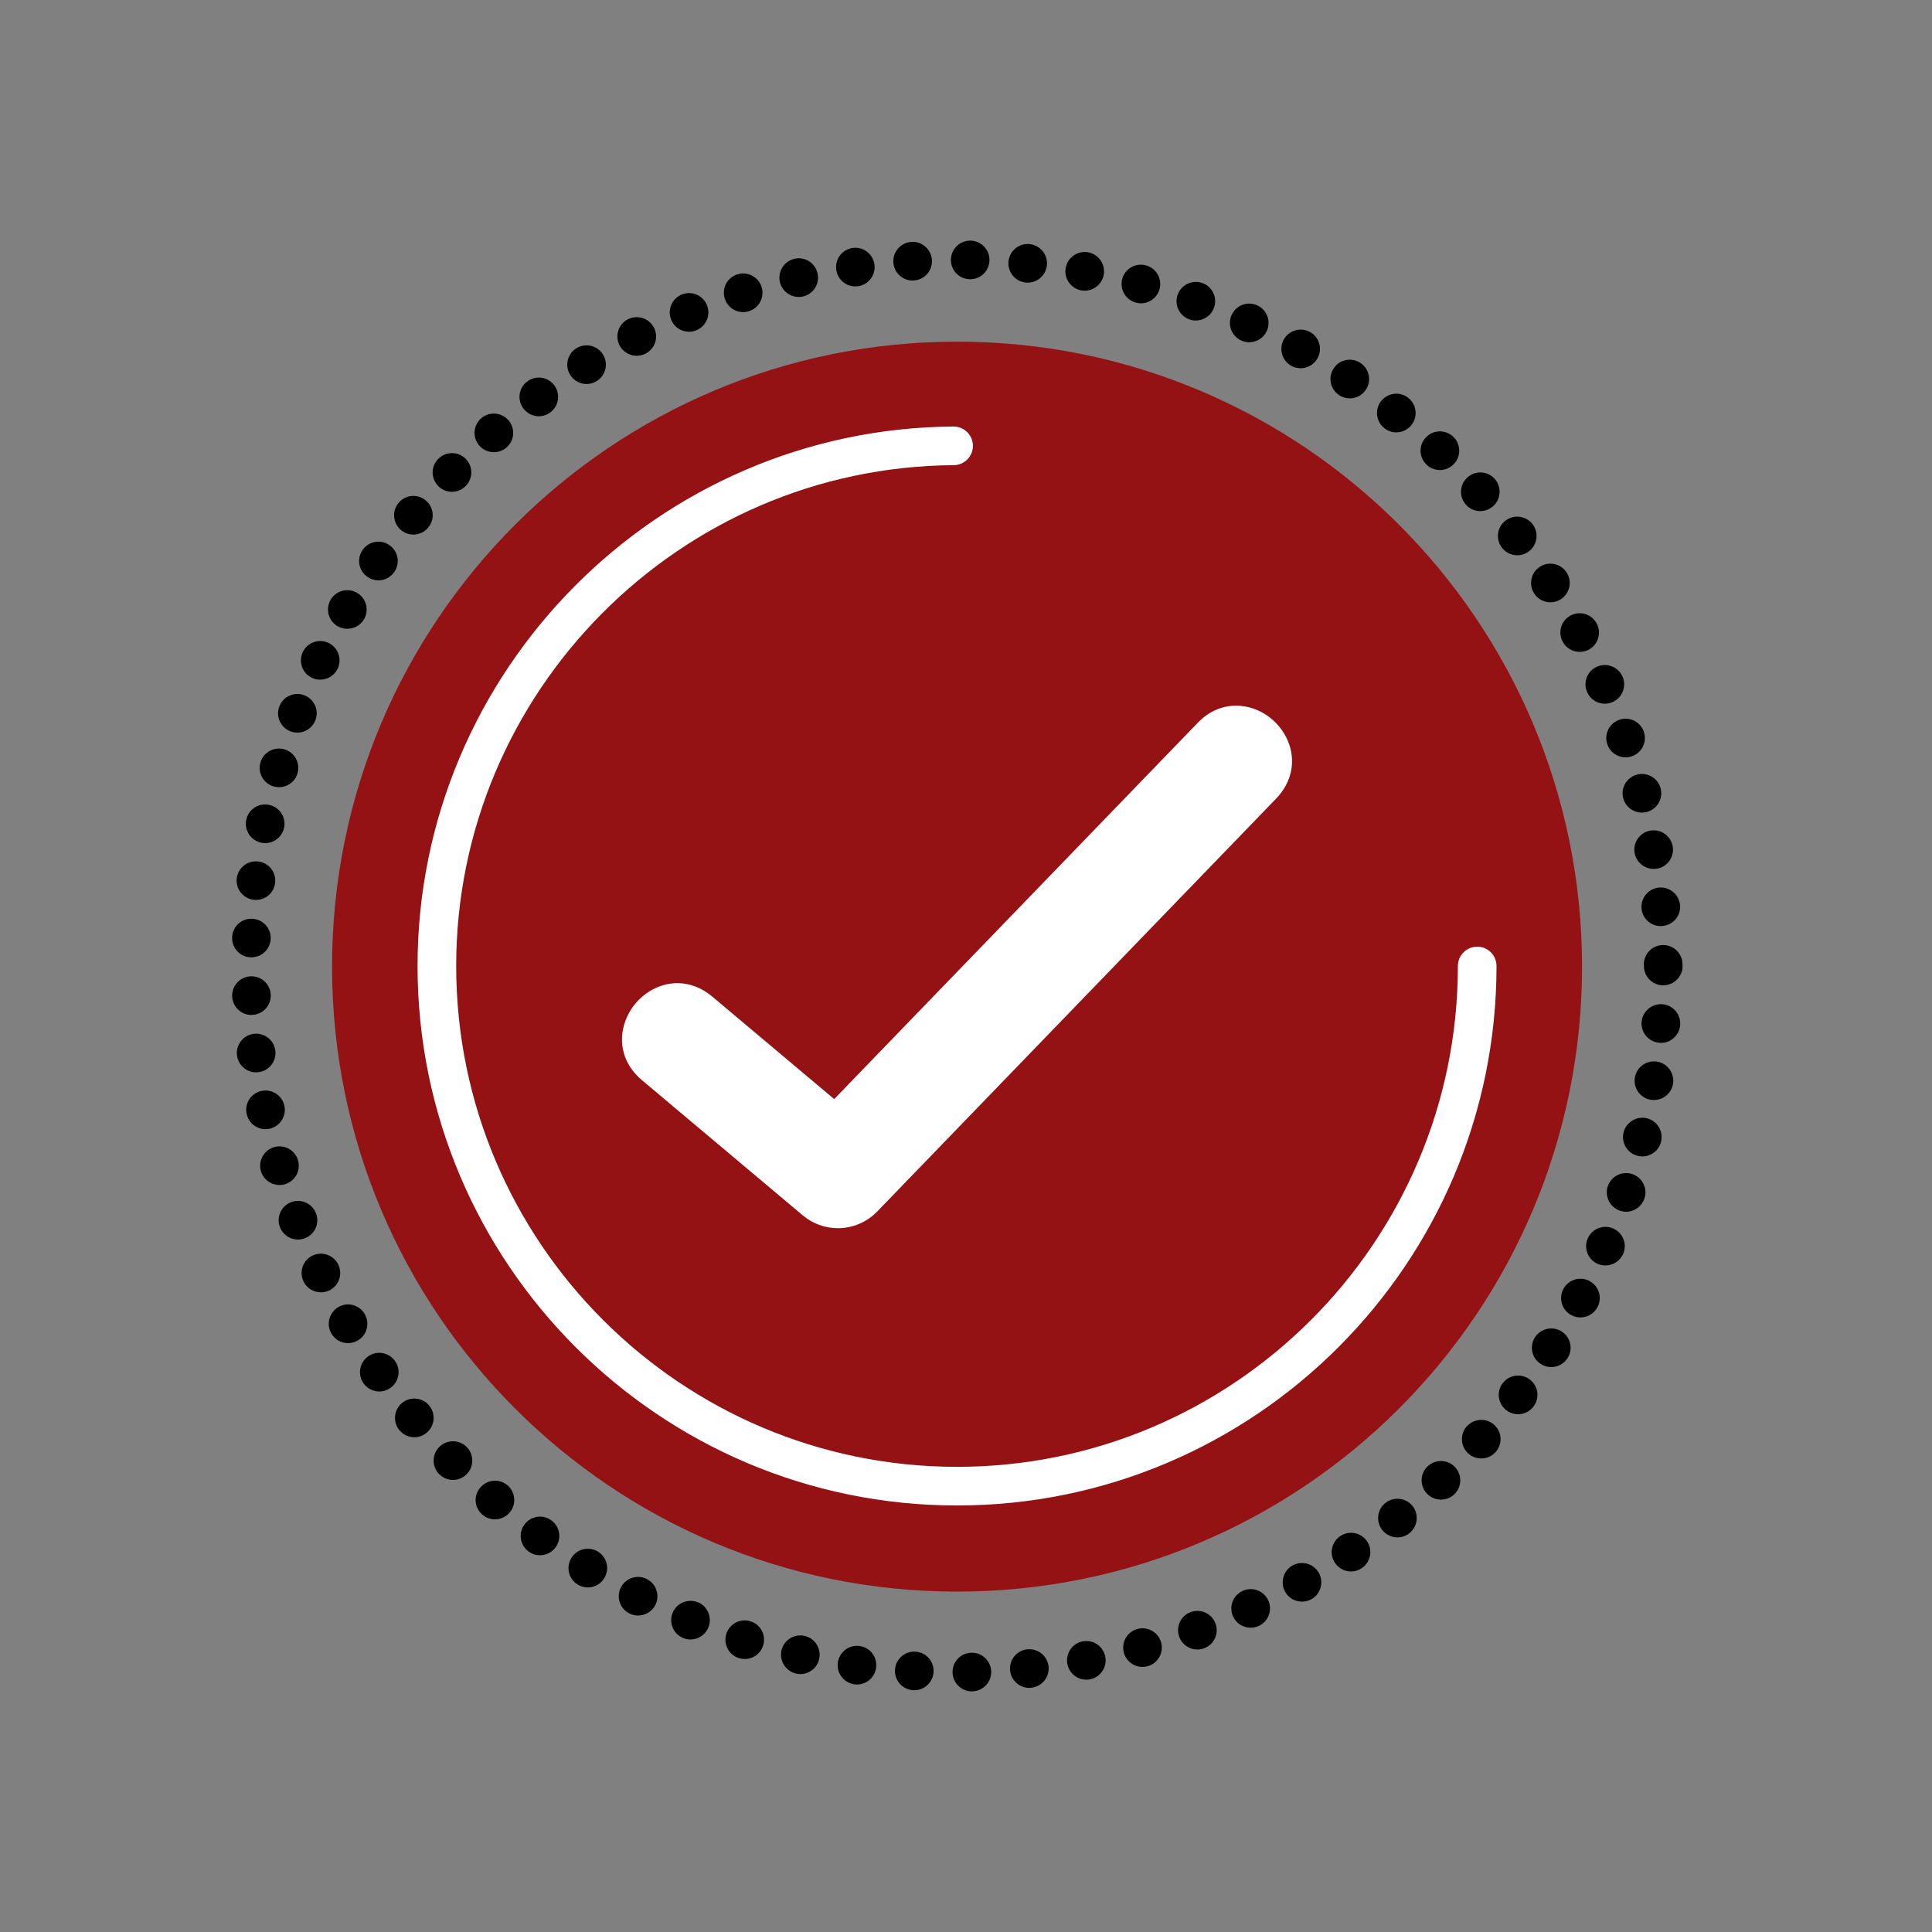
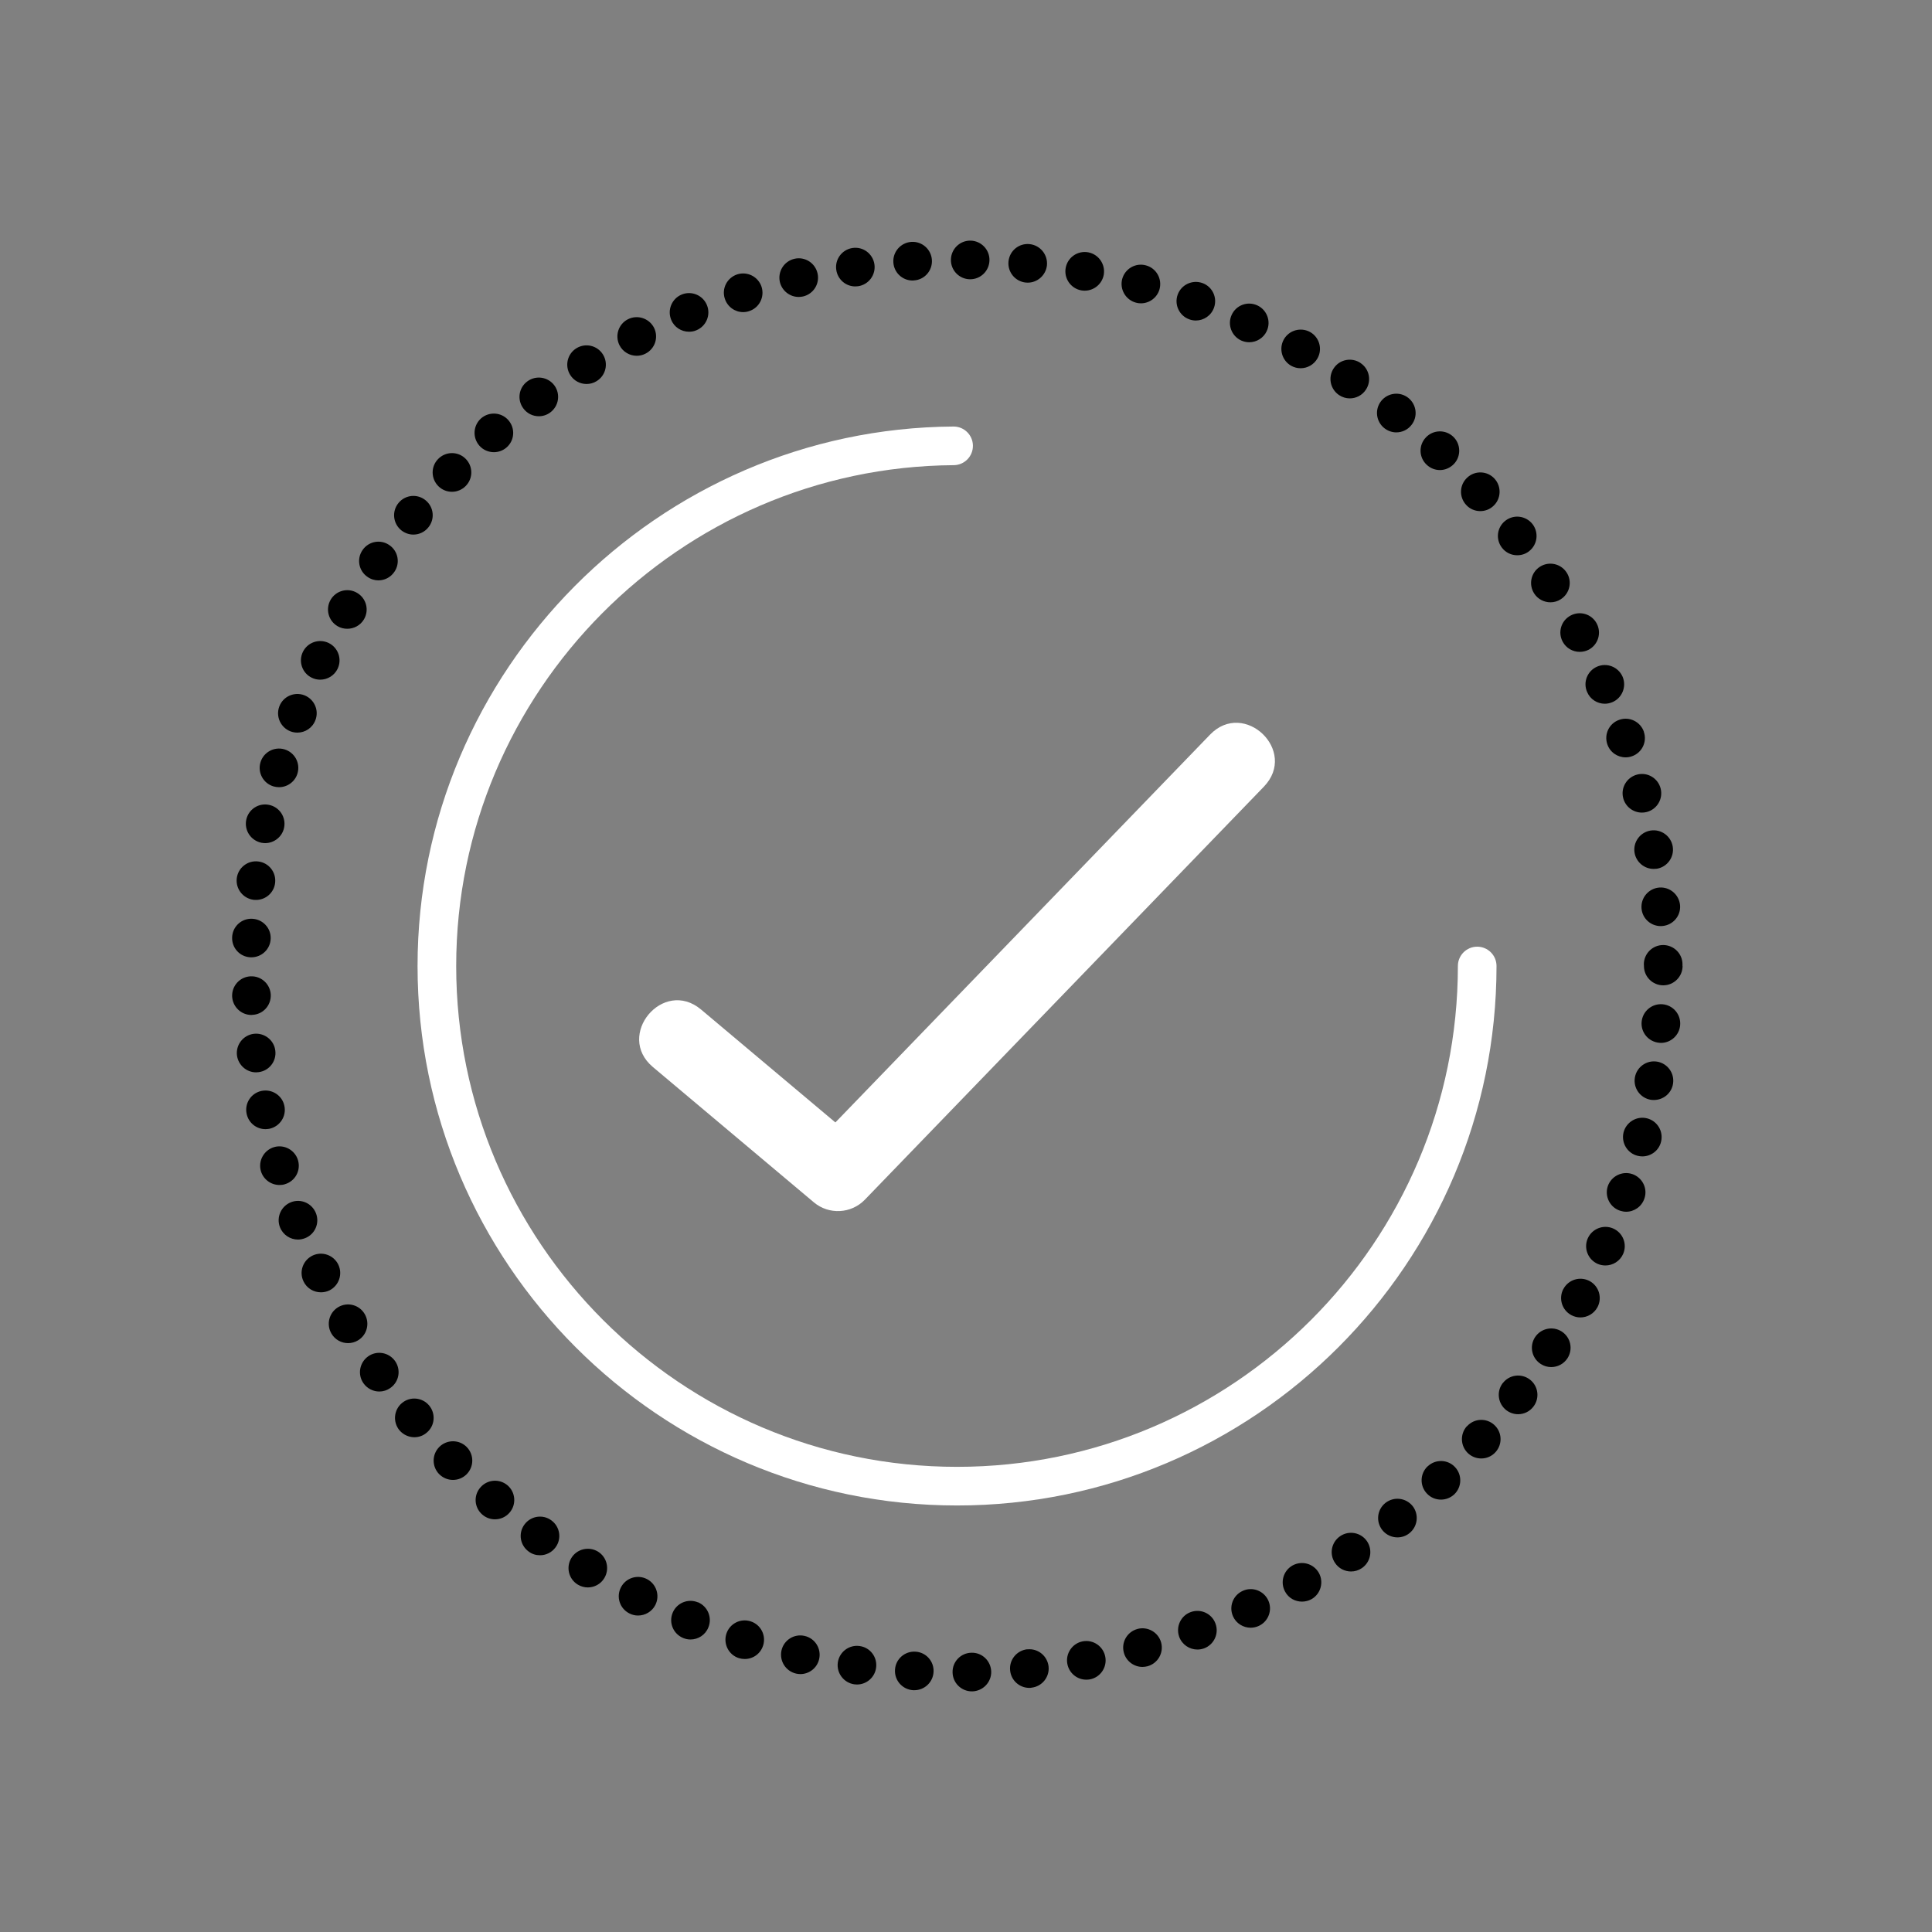
<svg xmlns="http://www.w3.org/2000/svg" id="Layer_1" x="0px" y="0px" width="200px" height="200px" viewBox="0 0 200 200" style="enable-background:new 0 0 200 200;" xml:space="preserve">
  <rect x="0" y="0" width="200" height="200" fill="#808080" stroke="none" />
  <style type="text/css">
	.st0{fill-rule:evenodd;clip-rule:evenodd;fill:#E1E1E1;}
	.st1{fill:#E1E1E1;}
	.st2{fill-rule:evenodd;clip-rule:evenodd;fill:#FFFFFF;}
	.st3{fill:#FFFFFF;}
	.st4{fill:#941114;}
	.st5{fill-rule:evenodd;clip-rule:evenodd;fill:#941114;}
	.st6{fill-rule:evenodd;clip-rule:evenodd;}
</style>
  <g>
-     <path class="st4" d="M99.074,35.368c-35.732,0-64.698,28.966-64.698,64.698s28.966,64.698,64.698,64.698   s64.698-28.966,64.698-64.698S134.806,35.368,99.074,35.368L99.074,35.368z" />
-   </g>
+     </g>
  <g>
-     <path class="st3" d="M86.741,127.143c-1.327,0-2.615-0.469-3.629-1.321l-16.666-14.01   c-1.889-1.588-2.529-3.876-1.71-6.121c0.84-2.306,3.051-3.917,5.376-3.917c1.285,0,2.533,0.478,3.608,1.382   l12.635,10.621l37.643-38.964c1.114-1.153,2.487-1.762,3.97-1.762c2.275,0,4.423,1.46,5.346,3.633   c0.875,2.061,0.423,4.298-1.208,5.986L90.802,125.422C89.745,126.515,88.265,127.143,86.741,127.143L86.741,127.143z   " />
-   </g>
+     </g>
  <g>
    <path class="st3" d="M125.27,76.043l-38.791,40.152l-13.899-11.684c-3.933-3.306-8.901,2.663-4.995,5.946   l16.666,14.009c1.555,1.308,3.867,1.186,5.278-0.274l41.303-42.752C134.411,77.736,128.799,72.391,125.27,76.043   L125.27,76.043z" />
  </g>
  <g>
    <path d="M98.61,173.13c-0.03-1.11,0.85-2.021,1.95-2.04h0.01c1.101-0.03,2.011,0.85,2.04,1.96l0,0   c0.021,1.1-0.859,2.01-1.96,2.04l0,0l0,0l0,0c-0.01,0-0.029,0-0.04,0l0,0   C99.52,175.09,98.63,174.22,98.61,173.13z M94.53,174.97c-1.11-0.07-1.95-1.01-1.88-2.12l0,0   c0.06-1.1,1.01-1.94,2.12-1.87l0,0c1.1,0.06,1.94,1.011,1.87,2.11l0,0   c-0.06,1.06-0.94,1.88-1.99,1.88l0,0C94.61,174.97,94.57,174.97,94.53,174.97z M104.569,172.93   c-0.119-1.1,0.681-2.08,1.78-2.2v0.011c1.101-0.12,2.08,0.68,2.2,1.779l0,0   c0.11,1.101-0.69,2.08-1.79,2.19l0,0c0,0,0,0,0,0.01l0,0c-0.07,0-0.14,0.01-0.2,0.01l0,0   C105.54,174.73,104.67,173.96,104.569,172.93z M88.43,174.359c-1.09-0.159-1.85-1.17-1.7-2.26l0,0   c0.16-1.1,1.17-1.859,2.27-1.7l0,0c1.09,0.15,1.85,1.16,1.69,2.261l0,0c-0.14,1-1,1.72-1.98,1.72l0,0   C88.62,174.38,88.53,174.37,88.43,174.359z M110.49,172.24c-0.2-1.08,0.519-2.131,1.6-2.33l0,0   c1.09-0.2,2.13,0.519,2.33,1.609l0,0c0.2,1.08-0.51,2.13-1.601,2.33l0,0l0,0l0,0   c-0.119,0.021-0.25,0.03-0.369,0.03l0,0C111.51,173.88,110.67,173.21,110.49,172.24z M82.41,173.25   L82.41,173.25L82.41,173.25c-1.08-0.25-1.75-1.32-1.51-2.4l0,0c0.24-1.069,1.31-1.75,2.39-1.5l0,0   c1.08,0.24,1.75,1.31,1.51,2.391l0,0c-0.21,0.93-1.03,1.56-1.95,1.56l0,0   C82.71,173.3,82.56,173.28,82.41,173.25z M116.34,171.08c-0.29-1.07,0.34-2.16,1.41-2.45h-0.01   c1.069-0.29,2.17,0.34,2.46,1.4l0,0c0.29,1.069-0.341,2.17-1.41,2.46l0,0l0,0l0,0   c-0.17,0.04-0.351,0.069-0.52,0.069l0,0C117.39,172.56,116.58,171.97,116.34,171.08z M76.49,171.649   c-1.05-0.33-1.63-1.46-1.3-2.51l0,0c0.33-1.05,1.45-1.64,2.51-1.3l0,0   c1.05,0.33,1.63,1.45,1.3,2.5l0,0c-0.27,0.86-1.05,1.4-1.9,1.4l0,0   C76.9,171.74,76.69,171.71,76.49,171.649z M122.069,169.44c-0.369-1.04,0.16-2.189,1.2-2.56l0,0   c1.04-0.38,2.19,0.16,2.561,1.2l0,0c0.38,1.04-0.16,2.18-1.19,2.56l0,0   c-0.23,0.08-0.46,0.12-0.68,0.12l0,0C123.14,170.76,122.37,170.26,122.069,169.44z M70.73,169.569   c-1.03-0.42-1.52-1.579-1.1-2.609l0,0c0.42-1.02,1.58-1.51,2.61-1.09v-0.011   c1.02,0.421,1.51,1.591,1.09,2.61l0,0c-0.31,0.78-1.06,1.25-1.85,1.25l0,0   C71.23,169.72,70.97,169.67,70.73,169.569z M127.649,167.34c-0.46-1.01-0.019-2.19,0.99-2.65l0,0   c1-0.47,2.19-0.019,2.65,0.981l0,0c0.46,1,0.019,2.189-0.99,2.649l0,0c-0.27,0.12-0.55,0.181-0.83,0.181   l0,0C128.71,168.5,127.98,168.069,127.649,167.34z M65.15,167.019c-0.99-0.5-1.38-1.7-0.88-2.68l0,0   c0.5-0.99,1.7-1.38,2.69-0.88l0,0c0.98,0.5,1.38,1.7,0.88,2.689l0,0c-0.35,0.69-1.06,1.091-1.79,1.091   l0,0C65.75,167.24,65.44,167.17,65.15,167.019z M133.04,164.78c-0.54-0.961-0.2-2.181,0.76-2.721l0,0   c0.97-0.54,2.18-0.2,2.731,0.77l0,0c0.529,0.96,0.19,2.18-0.77,2.72l0,0   c-0.31,0.17-0.65,0.25-0.98,0.25l0,0C134.08,165.8,133.399,165.44,133.04,164.78z M59.8,164.03   c-0.94-0.58-1.23-1.81-0.65-2.75l0,0c0.57-0.94,1.81-1.23,2.75-0.66l0,0   c0.94,0.58,1.23,1.81,0.65,2.76l0,0c-0.37,0.61-1.03,0.95-1.7,0.95l0,0   C60.49,164.33,60.13,164.23,59.8,164.03z M138.2,161.79c-0.62-0.91-0.381-2.15,0.54-2.771l0,0   c0.909-0.62,2.159-0.38,2.779,0.54l0,0c0.61,0.92,0.37,2.16-0.55,2.78l0,0   c-0.34,0.23-0.73,0.34-1.11,0.34l0,0C139.22,162.68,138.58,162.37,138.2,161.79z M54.72,160.609   c-0.89-0.649-1.09-1.899-0.43-2.79l0,0c0.65-0.89,1.9-1.09,2.79-0.43l0,0   c0.89,0.65,1.09,1.9,0.43,2.79l0,0c-0.39,0.54-1,0.82-1.61,0.82l0,0   C55.49,161,55.07,160.88,54.72,160.609z M143.1,158.399c-0.69-0.869-0.55-2.119,0.31-2.81l0,0   c0.87-0.69,2.12-0.55,2.819,0.31l0,0c0.681,0.86,0.54,2.12-0.319,2.811l0,0l0,0l0,0   c-0.37,0.3-0.81,0.44-1.25,0.44l0,0C144.08,159.149,143.49,158.89,143.1,158.399z M49.93,156.79   c-0.84-0.721-0.93-1.98-0.2-2.811l0,0c0.72-0.84,1.98-0.93,2.82-0.21l0,0   c0.83,0.721,0.92,1.99,0.2,2.82l0,0c-0.4,0.46-0.95,0.69-1.51,0.69l0,0   C50.77,157.28,50.31,157.12,49.93,156.79z M147.71,154.609c-0.76-0.8-0.72-2.069,0.08-2.819h0.01   c0.8-0.76,2.07-0.721,2.82,0.08l0,0c0.76,0.81,0.72,2.069-0.08,2.83l0,0   c-0.391,0.359-0.88,0.54-1.37,0.54l0,0C148.63,155.24,148.1,155.03,147.71,154.609z M45.46,152.6   L45.46,152.6L45.46,152.6c-0.77-0.79-0.76-2.05,0.03-2.83l0,0c0.79-0.769,2.06-0.76,2.83,0.03l0,0   c0.77,0.79,0.76,2.05-0.03,2.83l0,0c-0.39,0.38-0.89,0.57-1.4,0.57l0,0   C46.37,153.2,45.86,153,45.46,152.6z M152,150.47c-0.82-0.74-0.891-2.01-0.15-2.83l0.01,0.01   c0.74-0.83,2-0.89,2.82-0.149l0,0c0.82,0.74,0.88,2,0.14,2.819l0,0c-0.39,0.44-0.94,0.66-1.48,0.66   l0,0C152.859,150.98,152.38,150.81,152,150.47z M41.35,148.06c-0.7-0.85-0.59-2.109,0.26-2.819l0,0   c0.85-0.71,2.11-0.591,2.82,0.26l0,0c0.7,0.85,0.59,2.109-0.26,2.81l0,0   c-0.37,0.32-0.83,0.471-1.28,0.471l0,0C42.32,148.78,41.75,148.53,41.35,148.06z M155.94,145.99   c-0.88-0.681-1.05-1.931-0.38-2.811h0.01c0.671-0.88,1.921-1.04,2.801-0.37l0,0   c0.88,0.67,1.04,1.931,0.37,2.8l0,0l0,0l0,0c-0.391,0.52-0.99,0.79-1.591,0.79l0,0   C156.73,146.399,156.3,146.26,155.94,145.99z M37.63,143.2L37.63,143.2L37.63,143.2   c-0.64-0.9-0.42-2.15,0.48-2.79l0,0c0.9-0.641,2.15-0.42,2.79,0.489l0,0   c0.63,0.9,0.42,2.15-0.49,2.78l0,0c-0.35,0.25-0.75,0.37-1.14,0.37l0,0   C38.64,144.05,38.02,143.75,37.63,143.2z M159.5,141.2c-0.931-0.601-1.2-1.83-0.601-2.761l0,0   c0.601-0.93,1.841-1.199,2.771-0.6l0,0c0.93,0.6,1.19,1.83,0.6,2.76l0,0   c-0.39,0.601-1.029,0.92-1.69,0.92l0,0C160.21,141.519,159.84,141.42,159.5,141.2z M34.31,138.05   c-0.56-0.95-0.24-2.18,0.71-2.74l0,0c0.95-0.56,2.17-0.24,2.73,0.71l0,0   c0.56,0.95,0.25,2.181-0.7,2.74l0,0c-0.32,0.19-0.67,0.28-1.02,0.28l0,0   C35.35,139.04,34.68,138.69,34.31,138.05z M162.66,136.14c-0.971-0.519-1.341-1.73-0.82-2.71v0.01   c0.519-0.98,1.73-1.35,2.71-0.83l0,0c0.97,0.52,1.34,1.73,0.82,2.71l0,0   c-0.36,0.671-1.051,1.06-1.77,1.06l0,0C163.28,136.38,162.96,136.3,162.66,136.14z M31.42,132.649   c-0.48-0.989-0.07-2.18,0.93-2.67l0,0c0.99-0.479,2.19-0.06,2.67,0.931l0,0c0.48,1,0.06,2.189-0.93,2.68   l0,0c-0.28,0.13-0.58,0.19-0.87,0.19l0,0C32.48,133.78,31.76,133.37,31.42,132.649z M165.399,130.84   c-1.01-0.44-1.48-1.62-1.04-2.63l0,0c0.44-1.01,1.62-1.48,2.631-1.04l0,0   c1.01,0.44,1.48,1.61,1.04,2.63l0,0c-0.33,0.75-1.06,1.2-1.841,1.2l0,0   C165.93,131,165.66,130.95,165.399,130.84z M28.98,127.04L28.98,127.04L28.98,127.04   c-0.4-1.03,0.12-2.19,1.15-2.59l0,0c1.03-0.4,2.18,0.119,2.58,1.149l0,0   c0.4,1.03-0.11,2.19-1.14,2.58l0,0c-0.24,0.09-0.48,0.14-0.72,0.14l0,0   C30.04,128.319,29.29,127.83,28.98,127.04z M167.7,125.33c-1.051-0.351-1.61-1.49-1.261-2.54l0,0   c0.36-1.04,1.49-1.601,2.54-1.25l0,0c1.04,0.359,1.61,1.49,1.25,2.529l0,0c-0.279,0.841-1.06,1.37-1.89,1.37   l0,0C168.13,125.439,167.91,125.399,167.7,125.33z M27.01,121.24L27.01,121.24L27.01,121.24   c-0.31-1.06,0.3-2.171,1.36-2.49l0,0c1.05-0.31,2.17,0.3,2.48,1.359l0,0   c0.31,1.06-0.29,2.171-1.36,2.481l0,0c-0.18,0.06-0.37,0.08-0.56,0.08l0,0   C28.07,122.67,27.27,122.109,27.01,121.24z M169.53,119.649c-1.07-0.26-1.721-1.35-1.461-2.42l0,0   c0.271-1.069,1.36-1.73,2.431-1.46l0,0c1.069,0.271,1.72,1.351,1.45,2.431l0,0   c-0.221,0.909-1.04,1.51-1.94,1.51l0,0C169.85,119.71,169.69,119.689,169.53,119.649z M25.53,115.29   c-0.23-1.08,0.47-2.141,1.55-2.36l0,0c1.08-0.22,2.14,0.47,2.36,1.55l0,0   c0.23,1.08-0.47,2.141-1.55,2.37l0,0c-0.14,0.021-0.27,0.04-0.41,0.04l0,0   C26.55,116.89,25.72,116.24,25.53,115.29z M170.89,113.85c-1.09-0.18-1.83-1.21-1.649-2.3l0,0   c0.18-1.09,1.21-1.83,2.3-1.65l0,0c1.09,0.181,1.83,1.21,1.649,2.301l0,0   c-0.159,0.98-1.01,1.67-1.98,1.67l0,0C171.109,113.87,171,113.87,170.89,113.85z M24.53,109.25   c-0.13-1.101,0.65-2.09,1.74-2.231l0,0c1.1-0.13,2.1,0.65,2.23,1.74l0,0   c0.14,1.1-0.64,2.1-1.74,2.231l0,0c-0.08,0.01-0.16,0.019-0.25,0.019l0,0   C25.52,111.01,24.66,110.26,24.53,109.25z M171.78,107.95c-1.11-0.091-1.931-1.051-1.841-2.16v0.01   c0.091-1.11,1.06-1.93,2.16-1.84l0,0c1.101,0.09,1.92,1.05,1.83,2.16l0,0l0,0l0,0   c-0.08,1.04-0.96,1.84-1.99,1.84l0,0C171.89,107.96,171.83,107.95,171.78,107.95z M24.03,103.149   c-0.04-1.109,0.82-2.04,1.92-2.08l0,0c1.1-0.05,2.03,0.81,2.08,1.91l0,0   c0.04,1.11-0.81,2.04-1.92,2.08l0,0c-0.02,0-0.05,0.01-0.08,0.01l0,0   C24.96,105.069,24.08,104.22,24.03,103.149z M170.18,100c0-0.02,0-0.04,0-0.06l0,0c0-0.04-0.01-0.07-0.01-0.11   l0,0c0-1.1,0.89-2,2-2l0,0c1.1,0,2,0.89,2,1.99l0,0c0,0.03,0,0.06,0,0.09l0,0c0,0.03,0,0.06,0,0.09l0,0   c0,0,0,0,0.01,0l0,0c0,1.1-0.899,2-2,2l0,0C171.069,102,170.18,101.1,170.18,100z M25.94,99.1   c-1.1-0.04-1.96-0.97-1.91-2.08l0,0c0.04-1.1,0.97-1.96,2.07-1.91l0,0   c1.1,0.04,1.97,0.97,1.92,2.07l0,0c-0.04,1.08-0.93,1.92-2,1.92l0,0   C26,99.1,25.97,99.1,25.94,99.1z M169.93,94.04c-0.09-1.1,0.731-2.07,1.83-2.16l0,0   c1.1-0.09,2.06,0.73,2.16,1.83l0,0c0.09,1.1-0.731,2.06-1.83,2.15l0,0   c-0.06,0.01-0.11,0.01-0.17,0.01l0,0C170.89,95.87,170.01,95.08,169.93,94.04z M26.26,93.15   c-1.1-0.14-1.88-1.13-1.75-2.23l0,0c0.13-1.09,1.13-1.88,2.23-1.74l0,0   c1.09,0.13,1.87,1.12,1.74,2.22l0,0c-0.12,1.02-0.98,1.76-1.98,1.76l0,0   C26.42,93.16,26.34,93.16,26.26,93.15z M169.21,88.28c-0.18-1.09,0.56-2.12,1.649-2.3l0,0   c1.091-0.18,2.12,0.56,2.301,1.65l0,0l0,0l0,0c0.18,1.09-0.56,2.12-1.641,2.3l0,0   c-0.12,0.01-0.23,0.02-0.33,0.02l0,0C170.23,89.95,169.38,89.26,169.21,88.28z M27.05,87.24   c-1.08-0.23-1.78-1.28-1.56-2.37l0,0c0.22-1.08,1.28-1.78,2.36-1.55l0,0   c1.08,0.22,1.78,1.27,1.56,2.36l0,0c-0.19,0.94-1.03,1.6-1.96,1.6l0,0   C27.32,87.28,27.18,87.26,27.05,87.24z M168.03,82.61v-0.01c-0.271-1.07,0.39-2.15,1.46-2.42l0,0   c1.069-0.27,2.149,0.38,2.42,1.45l0,0l0,0l0,0c0.27,1.07-0.38,2.16-1.45,2.43l0,0   c-0.16,0.04-0.33,0.06-0.49,0.06l0,0C169.069,84.12,168.26,83.51,168.03,82.61z M28.32,81.41   c-1.06-0.31-1.67-1.42-1.36-2.48l0,0c0.31-1.06,1.42-1.67,2.48-1.36l0,0   c1.06,0.31,1.67,1.42,1.36,2.48l0,0c-0.25,0.87-1.05,1.44-1.92,1.44l0,0   C28.7,81.49,28.51,81.46,28.32,81.41z M166.39,77.05L166.39,77.05c-0.359-1.05,0.2-2.19,1.25-2.54l0,0   c1.04-0.36,2.18,0.2,2.54,1.25l0,0c0,0,0,0-0.01,0l0,0c0.36,1.04-0.2,2.18-1.24,2.53l0,0   c-0.22,0.08-0.43,0.11-0.649,0.11l0,0C167.45,78.4,166.67,77.88,166.39,77.05z M30.07,75.71   c-1.03-0.4-1.55-1.56-1.15-2.59l0,0c0.39-1.03,1.55-1.54,2.58-1.15l0,0   c1.03,0.4,1.55,1.55,1.15,2.58l0,0c-0.3,0.8-1.06,1.29-1.86,1.29l0,0   C30.55,75.84,30.31,75.8,30.07,75.71z M164.3,71.64c-0.45-1.01,0.019-2.19,1.03-2.63l0,0   c1.01-0.44,2.189,0.02,2.64,1.04l0,0c0.43,1.01-0.03,2.19-1.04,2.63l0,0   c-0.26,0.11-0.53,0.17-0.8,0.17l0,0C165.359,72.85,164.62,72.4,164.3,71.64z M32.28,70.16   c-0.99-0.47-1.41-1.67-0.93-2.67l0,0c0.48-0.99,1.67-1.41,2.67-0.93l0,0   c0.99,0.48,1.41,1.67,0.93,2.67l0,0c-0.34,0.71-1.06,1.13-1.8,1.13l0,0   C32.86,70.36,32.56,70.3,32.28,70.16z M161.769,66.43c-0.529-0.98-0.16-2.19,0.82-2.71l0,0   c0.97-0.52,2.18-0.16,2.7,0.82l0,0l0,0l0,0c0.519,0.97,0.16,2.18-0.81,2.71l0,0   c-0.31,0.16-0.63,0.23-0.949,0.23l0,0C162.819,67.48,162.13,67.1,161.769,66.43z M34.94,64.82   c-0.95-0.56-1.27-1.78-0.71-2.74l0,0c0.56-0.95,1.78-1.27,2.73-0.71l0,0c0.96,0.56,1.28,1.78,0.72,2.74   l0,0c-0.37,0.63-1.04,0.98-1.73,0.98l0,0C35.61,65.09,35.26,65.01,34.94,64.82z M158.819,61.44   c-0.6-0.93-0.34-2.17,0.591-2.77l0,0c0.93-0.6,2.17-0.33,2.769,0.6l0,0l0,0l0,0   c0.601,0.92,0.33,2.16-0.6,2.76l0,0c-0.33,0.22-0.71,0.32-1.08,0.32l0,0   C159.85,62.35,159.2,62.03,158.819,61.44z M38.03,59.71c-0.91-0.63-1.13-1.88-0.49-2.78l0,0   c0.63-0.91,1.88-1.13,2.78-0.49l0,0c0.91,0.63,1.13,1.88,0.49,2.78l0,0   c-0.39,0.56-1.01,0.86-1.64,0.86l0,0C38.78,60.08,38.38,59.96,38.03,59.71z M155.48,56.7   L155.48,56.7c-0.68-0.88-0.51-2.13,0.36-2.8l0,0c0.88-0.68,2.13-0.51,2.81,0.36l0,0   c0.67,0.88,0.511,2.13-0.369,2.81l0,0c-0.36,0.28-0.79,0.41-1.221,0.41l0,0   C156.46,57.48,155.87,57.21,155.48,56.7z M41.52,54.88c-0.85-0.71-0.97-1.97-0.26-2.82l0,0   c0.7-0.85,1.96-0.97,2.81-0.26l0,0c0.85,0.7,0.97,1.96,0.26,2.81l0,0c-0.39,0.48-0.96,0.73-1.54,0.73   l0,0C42.34,55.34,41.89,55.18,41.52,54.88z M151.76,52.25L151.76,52.25c-0.74-0.82-0.68-2.08,0.14-2.82   l0,0c0.81-0.75,2.08-0.69,2.82,0.13l0,0l0,0l0,0c0.74,0.82,0.68,2.09-0.14,2.83l0,0   c-0.38,0.35-0.86,0.52-1.34,0.52l0,0C152.69,52.91,152.149,52.69,151.76,52.25z M45.39,50.34   c-0.79-0.78-0.81-2.04-0.03-2.83l0,0c0.77-0.79,2.03-0.81,2.82-0.04l0,0c0.8,0.78,0.81,2.04,0.04,2.83l0,0   c-0.39,0.4-0.91,0.61-1.43,0.61l0,0C46.28,50.91,45.78,50.72,45.39,50.34z M147.69,48.11   c-0.81-0.75-0.85-2.02-0.09-2.82l0,0c0.75-0.81,2.021-0.85,2.83-0.09l0,0c0.8,0.75,0.84,2.02,0.09,2.82   l0,0c-0.399,0.42-0.93,0.64-1.46,0.64l0,0C148.569,48.66,148.08,48.48,147.69,48.11z M49.62,46.13   c-0.73-0.84-0.64-2.1,0.19-2.83l0,0c0.84-0.72,2.1-0.63,2.82,0.2l0,0   c0.73,0.84,0.64,2.1-0.19,2.82l0,0c-0.38,0.33-0.85,0.49-1.31,0.49l0,0   C50.57,46.81,50.01,46.58,49.62,46.13z M143.3,44.32c-0.86-0.69-1.01-1.94-0.32-2.81l0,0   c0.69-0.86,1.94-1.01,2.811-0.32l0,0l0,0l0,0c0.859,0.69,1.01,1.95,0.319,2.81l0,0   c-0.39,0.5-0.98,0.76-1.569,0.76l0,0C144.109,44.76,143.67,44.61,143.3,44.32z M54.17,42.27   c-0.66-0.89-0.47-2.14,0.42-2.79l0,0c0.89-0.66,2.14-0.47,2.8,0.42l0,0   c0.65,0.89,0.46,2.14-0.43,2.8l0,0c-0.35,0.26-0.77,0.39-1.18,0.39l0,0   C55.17,43.09,54.56,42.81,54.17,42.27z M138.62,40.9c-0.92-0.62-1.17-1.86-0.551-2.78l0,0   c0.61-0.92,1.86-1.16,2.78-0.54l0,0c0,0,0,0-0.01,0l0,0c0.92,0.61,1.17,1.85,0.55,2.77l0,0   c-0.38,0.58-1.02,0.89-1.66,0.89l0,0C139.35,41.24,138.96,41.13,138.62,40.9z M59.02,38.8   c-0.58-0.94-0.29-2.17,0.65-2.75l0,0c0.94-0.58,2.17-0.29,2.75,0.65l0,0c0.58,0.94,0.29,2.17-0.65,2.75   l0,0c-0.33,0.21-0.69,0.3-1.05,0.3l0,0C60.05,39.75,59.4,39.42,59.02,38.8z M133.67,37.87   c-0.96-0.54-1.31-1.76-0.77-2.73l0,0c0.54-0.96,1.75-1.3,2.721-0.77l0,0l0,0l0,0c0.96,0.54,1.31,1.76,0.769,2.72   l0,0c-0.37,0.66-1.05,1.03-1.75,1.03l0,0C134.31,38.12,133.98,38.04,133.67,37.87z M64.13,35.74   C63.63,34.75,64.02,33.55,65,33.05l0,0c0.99-0.5,2.19-0.11,2.7,0.87l0,0c0.5,0.99,0.11,2.19-0.88,2.69   l0,0c-0.29,0.15-0.6,0.22-0.91,0.22l0,0C65.19,36.83,64.48,36.43,64.13,35.74z M128.49,35.25   L128.49,35.25c-1-0.46-1.45-1.65-0.99-2.65l0,0c0.46-1.01,1.64-1.45,2.649-0.99l0,0l0,0l0,0   c1,0.46,1.45,1.64,0.99,2.65l0,0c-0.33,0.73-1.06,1.17-1.82,1.17l0,0   C129.04,35.43,128.76,35.37,128.49,35.25z M69.48,33.1c-0.42-1.02,0.07-2.19,1.09-2.61l0,0   c1.02-0.42,2.19,0.07,2.61,1.09l0,0c0.42,1.02-0.07,2.19-1.09,2.61l0,0   c-0.25,0.11-0.51,0.15-0.76,0.15l0,0C70.54,34.34,69.79,33.88,69.48,33.1z M123.12,33.06L123.12,33.06   c-1.04-0.37-1.58-1.52-1.21-2.55l0,0c0.37-1.04,1.52-1.58,2.56-1.21l0,0l0,0l0,0   c1.04,0.37,1.58,1.52,1.2,2.56l0,0c-0.29,0.81-1.06,1.32-1.88,1.32l0,0   C123.569,33.18,123.34,33.14,123.12,33.06z M75.03,30.91c-0.34-1.05,0.24-2.17,1.3-2.51l0,0   c1.05-0.33,2.17,0.25,2.51,1.3l0,0c0.33,1.06-0.25,2.18-1.3,2.51l0,0   c-0.2,0.07-0.41,0.1-0.61,0.1l0,0C76.08,32.31,75.3,31.76,75.03,30.91z M117.59,31.33   c-1.07-0.29-1.7-1.39-1.42-2.45l0,0c0.29-1.07,1.39-1.7,2.45-1.41l0,0l0,0l0,0   c1.069,0.28,1.699,1.38,1.42,2.45l0,0c-0.24,0.89-1.05,1.48-1.931,1.48l0,0   C117.93,31.4,117.76,31.38,117.59,31.33z M80.73,29.19c-0.24-1.08,0.43-2.15,1.51-2.4l0,0   c1.07-0.25,2.14,0.42,2.39,1.5l0,0c0.25,1.08-0.42,2.15-1.5,2.4l0,0c-0.15,0.03-0.3,0.05-0.45,0.05   l0,0C81.77,30.74,80.95,30.11,80.73,29.19z M111.93,30.06c-1.09-0.2-1.81-1.25-1.61-2.33l0,0   c0.2-1.09,1.24-1.81,2.33-1.61l0,0l0,0l0,0c1.08,0.2,1.801,1.24,1.61,2.33l0,0   c-0.18,0.96-1.02,1.64-1.97,1.64l0,0C112.17,30.09,112.05,30.08,111.93,30.06z M86.57,27.93   c-0.16-1.09,0.6-2.1,1.69-2.26l0,0c1.09-0.16,2.1,0.6,2.26,1.69l0,0   c0.16,1.1-0.6,2.11-1.69,2.27l0,0c-0.1,0.01-0.19,0.02-0.29,0.02l0,0   C87.56,29.65,86.71,28.93,86.57,27.93z M106.189,29.25c-1.1-0.11-1.899-1.09-1.79-2.19l0,0   c0.11-1.1,1.08-1.9,2.181-1.79l0,0l0,0l0,0c1.1,0.11,1.899,1.09,1.8,2.19l0,0   c-0.11,1.03-0.981,1.8-1.99,1.8l0,0C106.319,29.26,106.25,29.25,106.189,29.25z M92.48,27.16   c-0.07-1.1,0.77-2.05,1.87-2.12l0,0c1.1-0.07,2.05,0.77,2.12,1.87l0,0   c0.07,1.11-0.77,2.06-1.87,2.12l0,0C94.55,29.04,94.51,29.04,94.47,29.04l0,0   C93.42,29.04,92.54,28.22,92.48,27.16z M100.399,28.91c-1.109-0.02-1.99-0.94-1.96-2.04l0,0   c0.02-1.1,0.93-1.98,2.03-1.96l0,0l0,0l0,0c1.1,0.02,1.98,0.93,1.96,2.03l0,0   c-0.019,1.1-0.91,1.97-2,1.97l0,0C100.42,28.91,100.41,28.91,100.399,28.91z" />
  </g>
  <g>
    <path class="st3" d="M99.072,155.847c-30.794,0-55.847-25.053-55.847-55.847c0-30.591,24.887-55.644,55.477-55.846   c0.004,0,0.009,0,0.014,0c1.098,0,1.993,0.887,2,1.987c0.007,1.105-0.882,2.006-1.987,2.013   C70.329,48.342,47.225,71.6,47.225,100c0,28.588,23.259,51.847,51.847,51.847S150.919,128.588,150.919,100   c0-1.105,0.895-2,2-2s2,0.895,2,2C154.919,130.794,129.866,155.847,99.072,155.847z" />
  </g>
</svg>